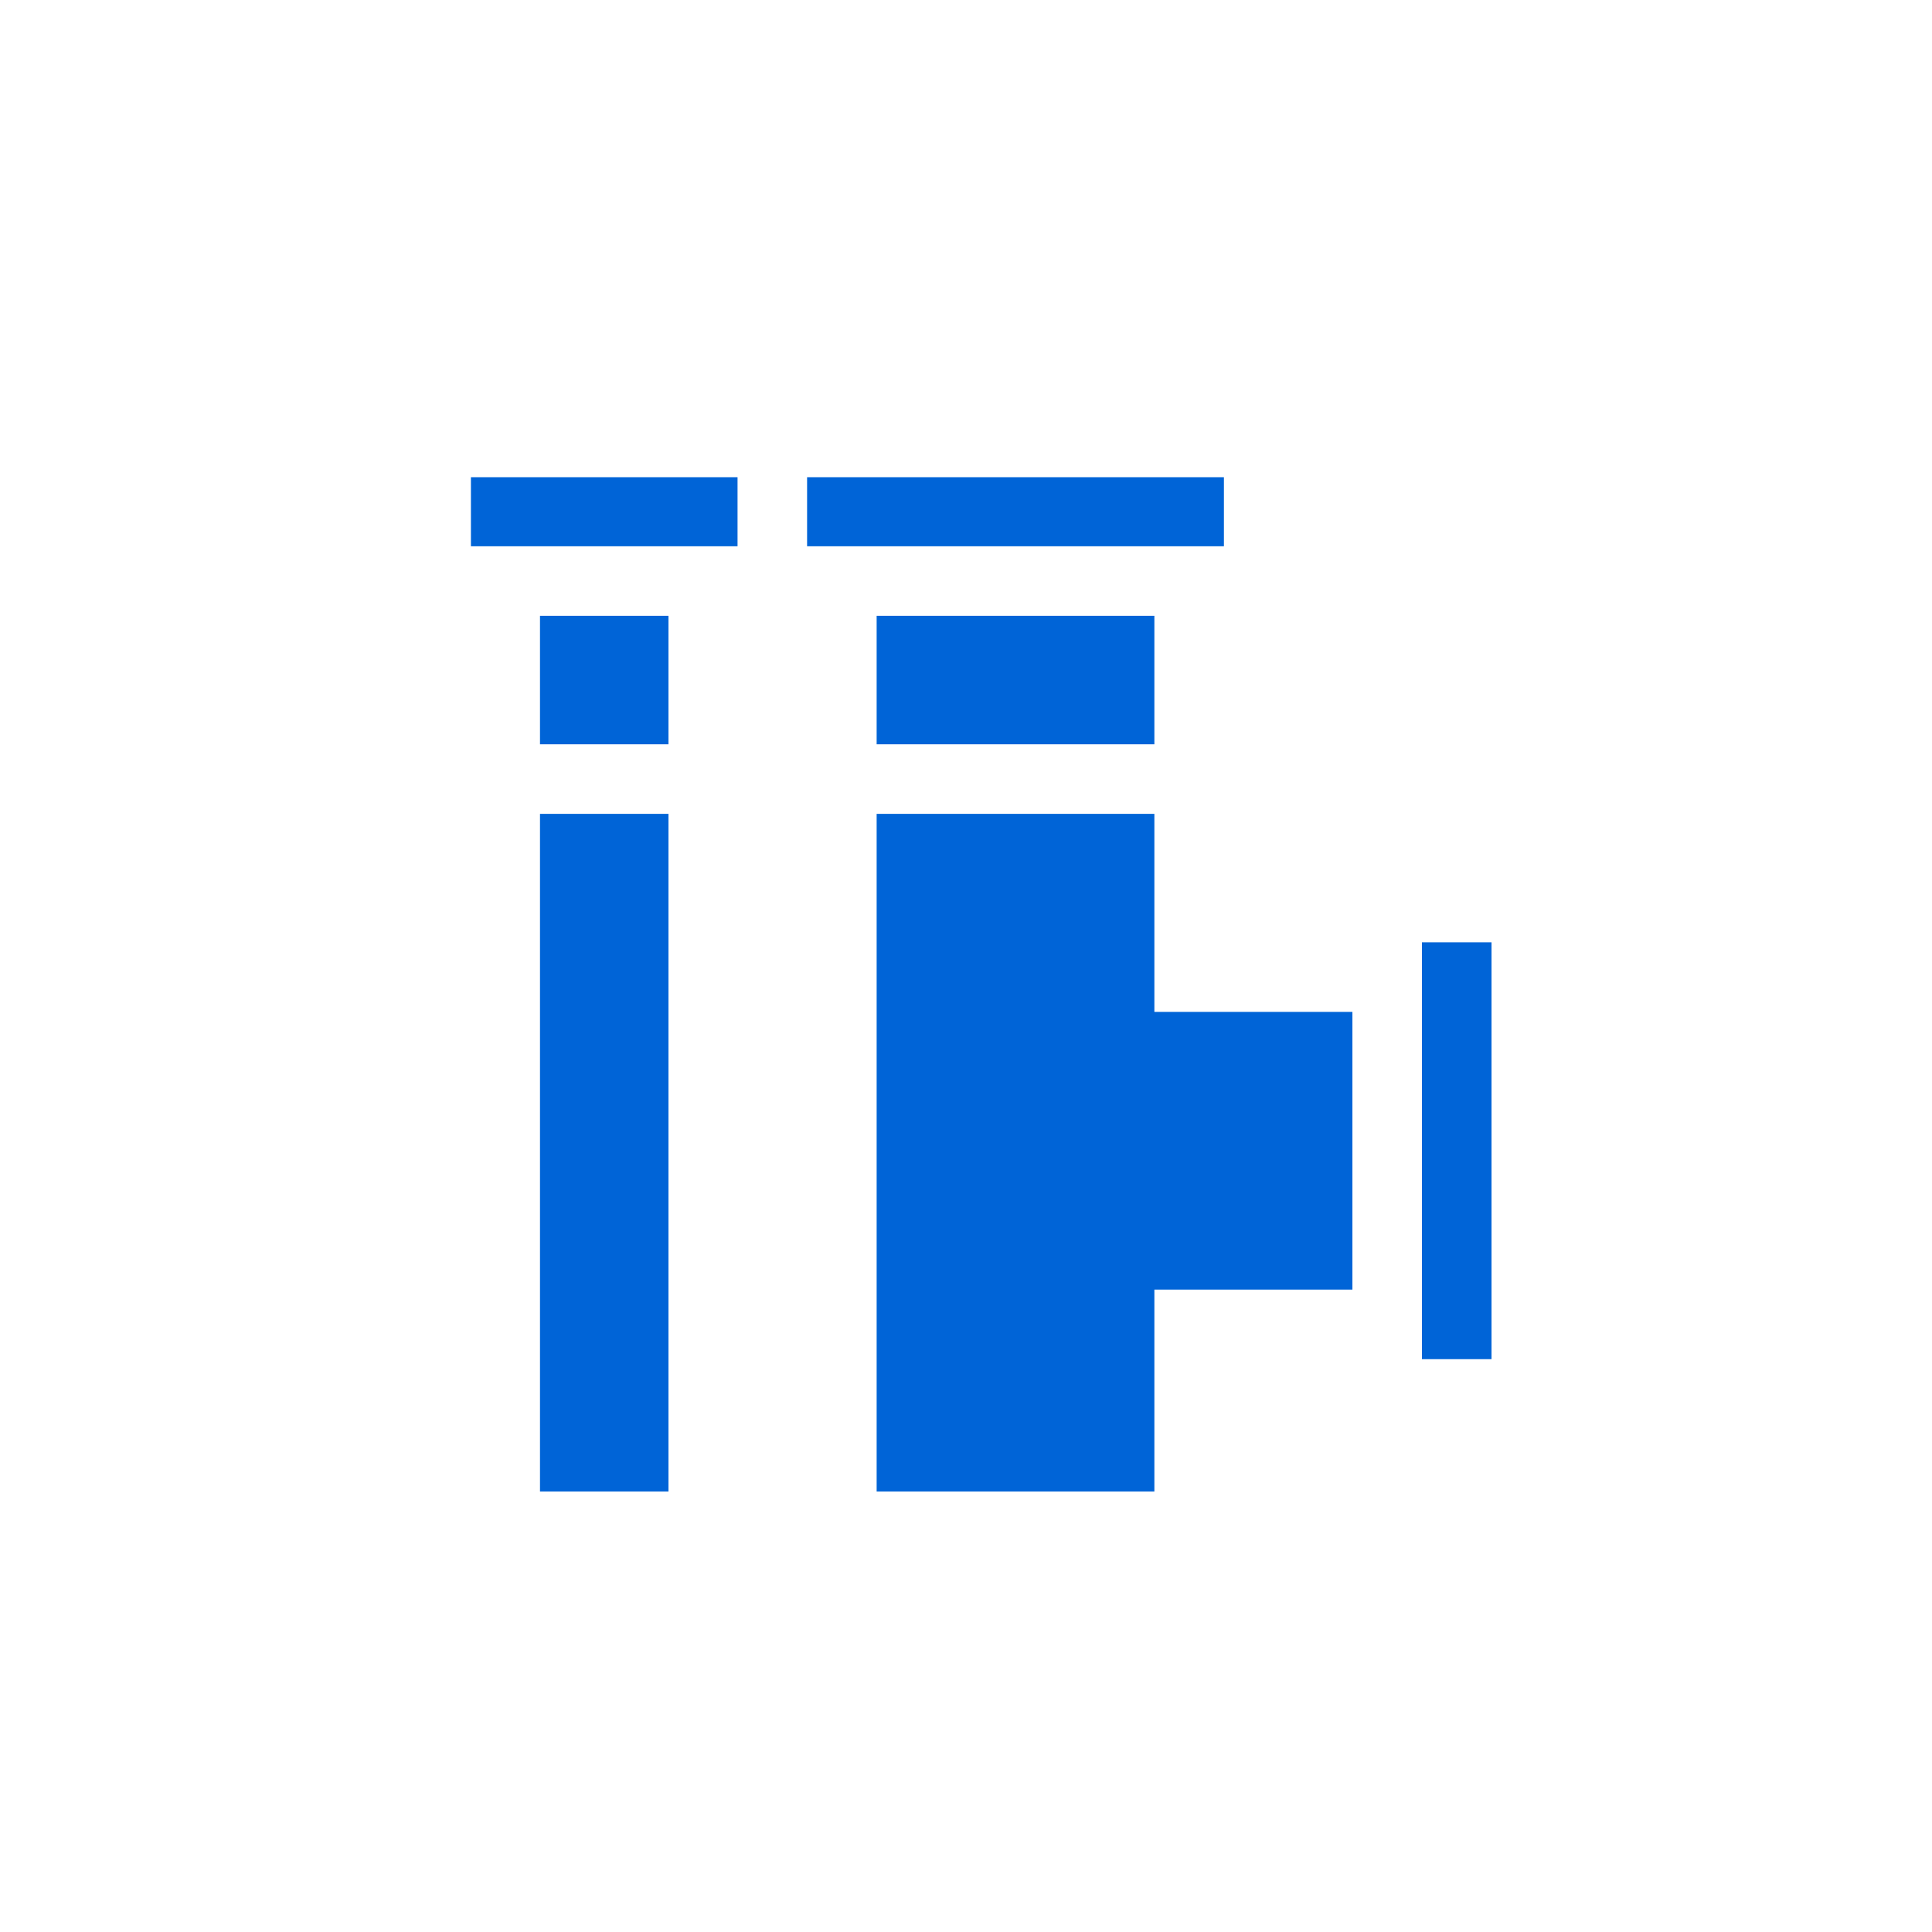
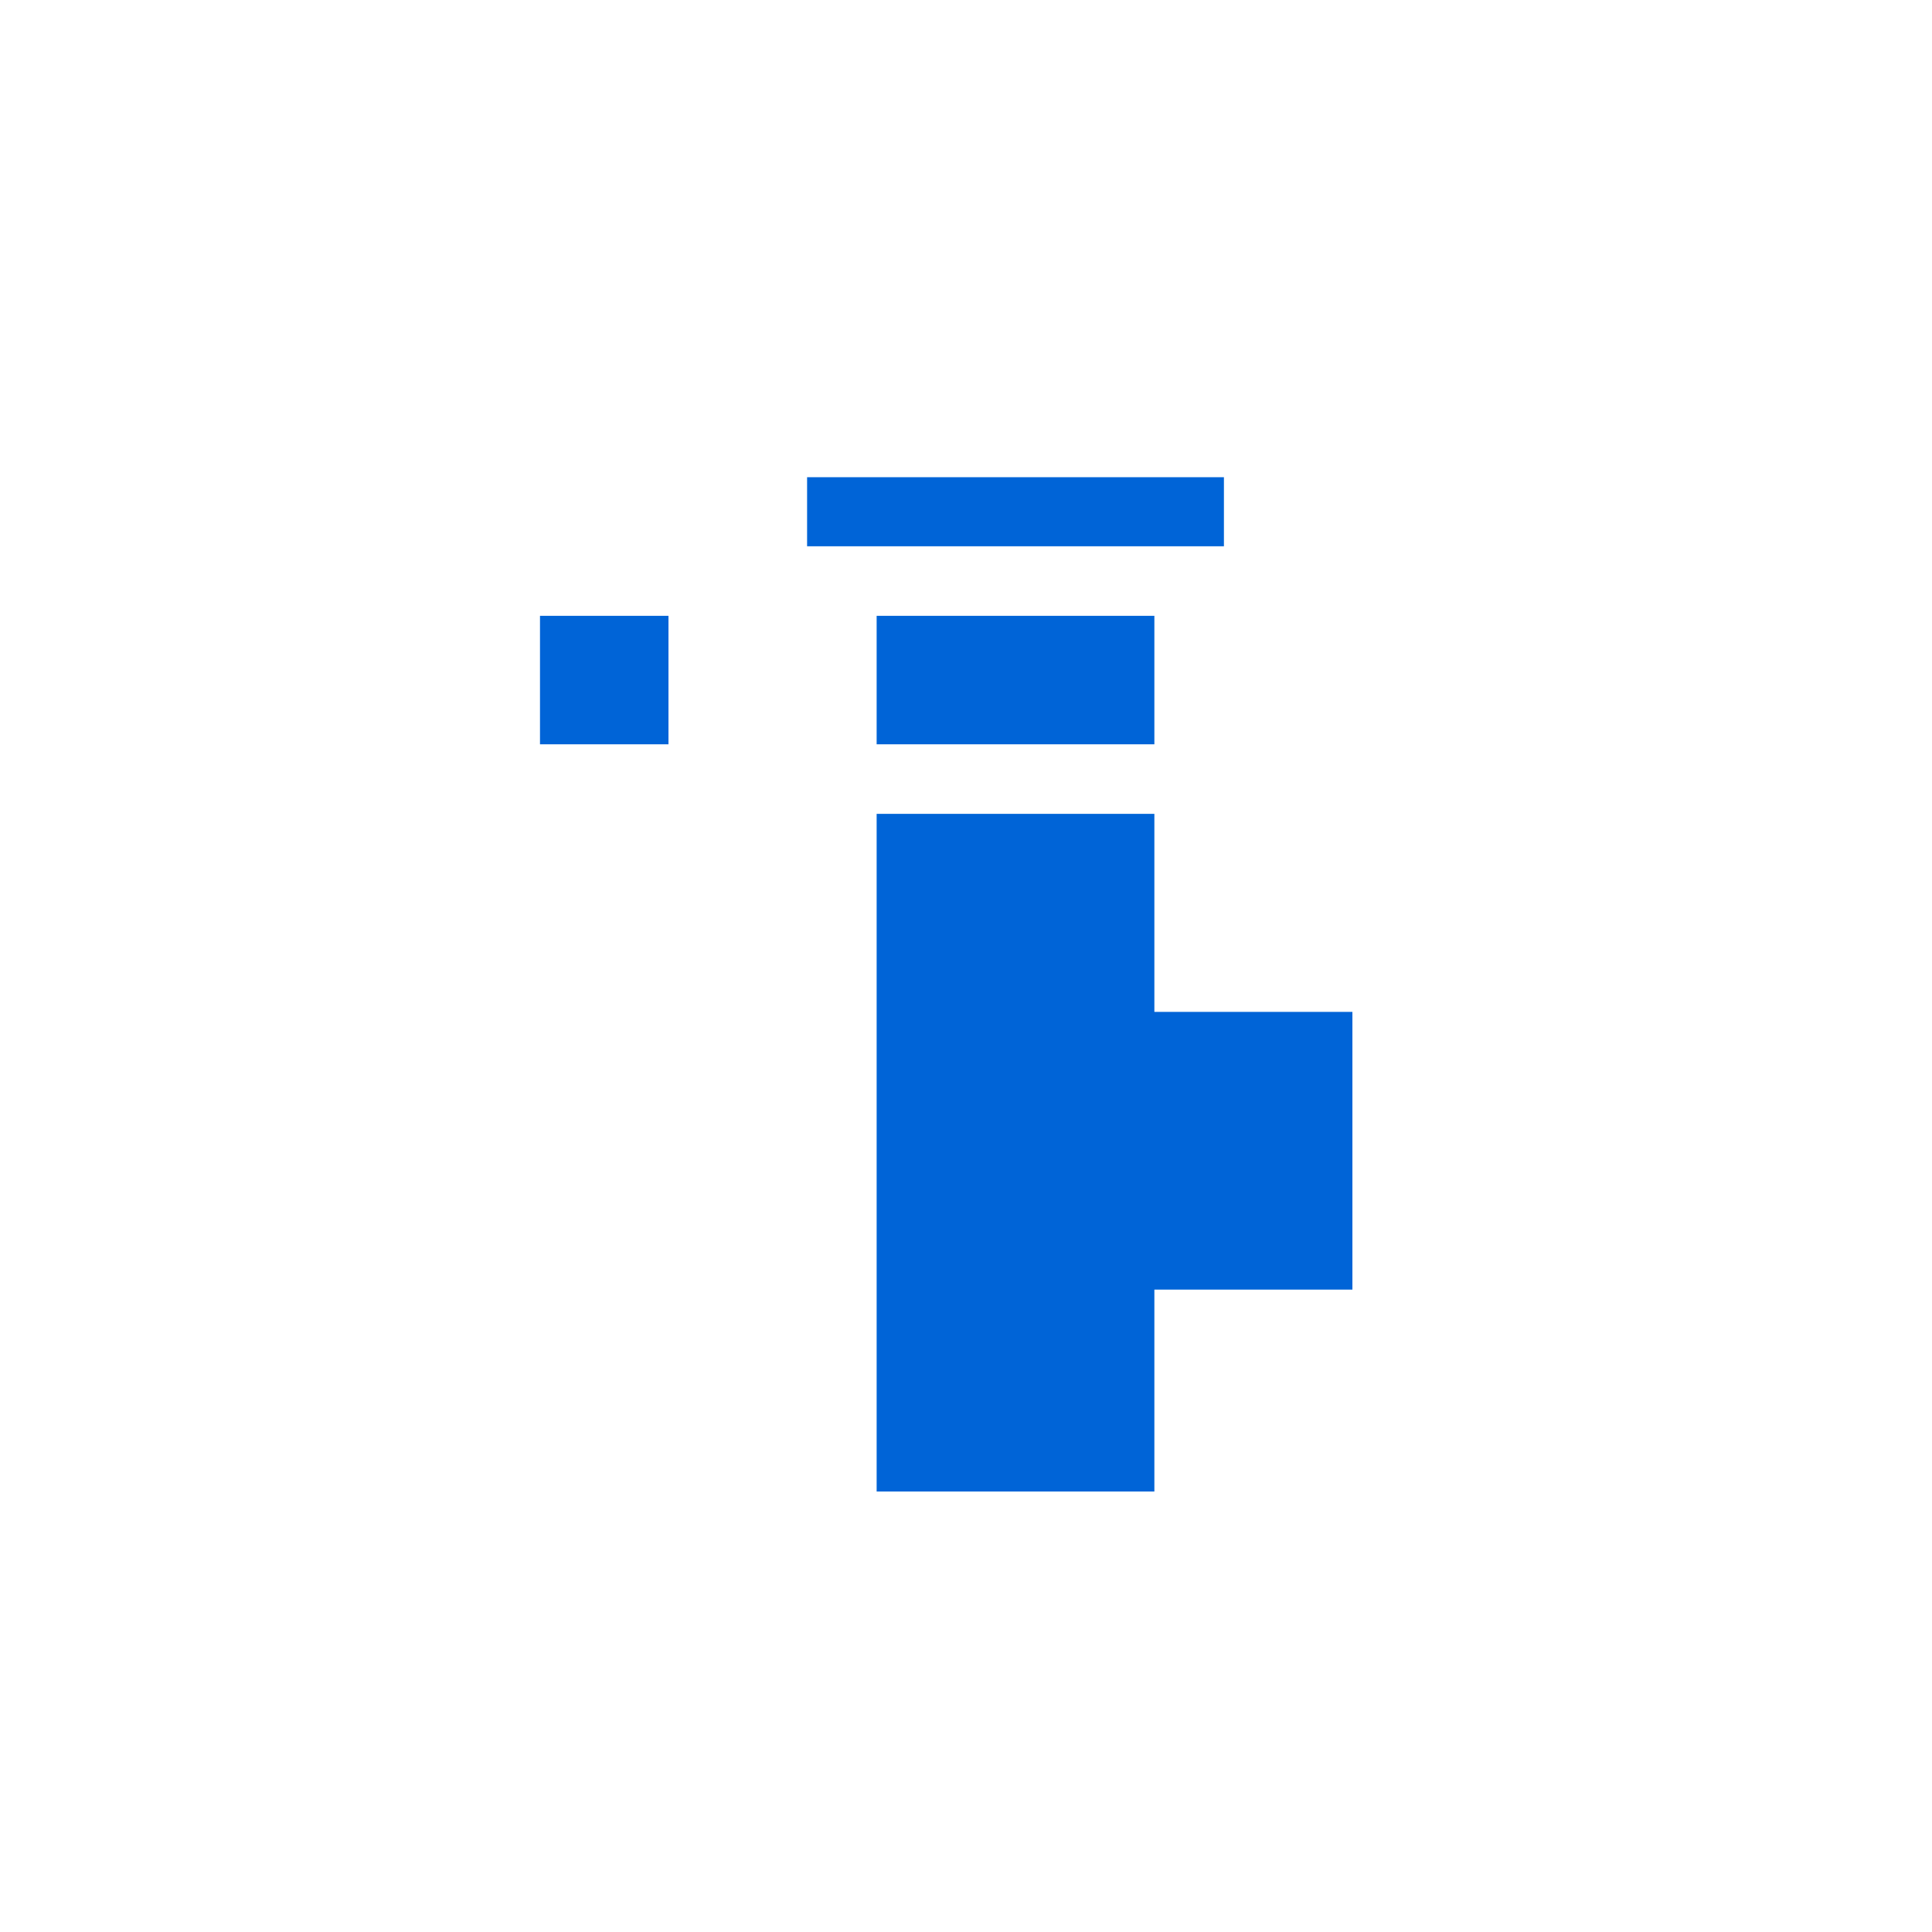
<svg xmlns="http://www.w3.org/2000/svg" id="_Слой_1" data-name="Слой 1" viewBox="0 0 40 40">
  <defs>
    <style>
      .cls-1 {
        fill: #0064d7;
      }
    </style>
  </defs>
  <polygon class="cls-1" points="23.9 16.85 22.46 16.85 21.03 16.85 19.59 16.85 18.15 16.85 18.15 30.88 19.59 30.88 21.03 30.88 22.46 30.88 23.9 30.88 23.9 26.7 28 26.7 28 20.95 23.9 20.95 23.9 16.85" />
  <rect class="cls-1" x="16.71" y="9.88" width="8.63" height="1.43" />
-   <rect class="cls-1" x="29.44" y="19.51" width="1.44" height="8.63" />
  <rect class="cls-1" x="11.18" y="12.75" width="2.66" height="2.66" />
-   <rect class="cls-1" x="11.18" y="16.85" width="2.66" height="14.03" />
  <rect class="cls-1" x="18.15" y="12.75" width="5.75" height="2.66" />
-   <rect class="cls-1" x="9.75" y="9.88" width="5.52" height="1.43" />
</svg>